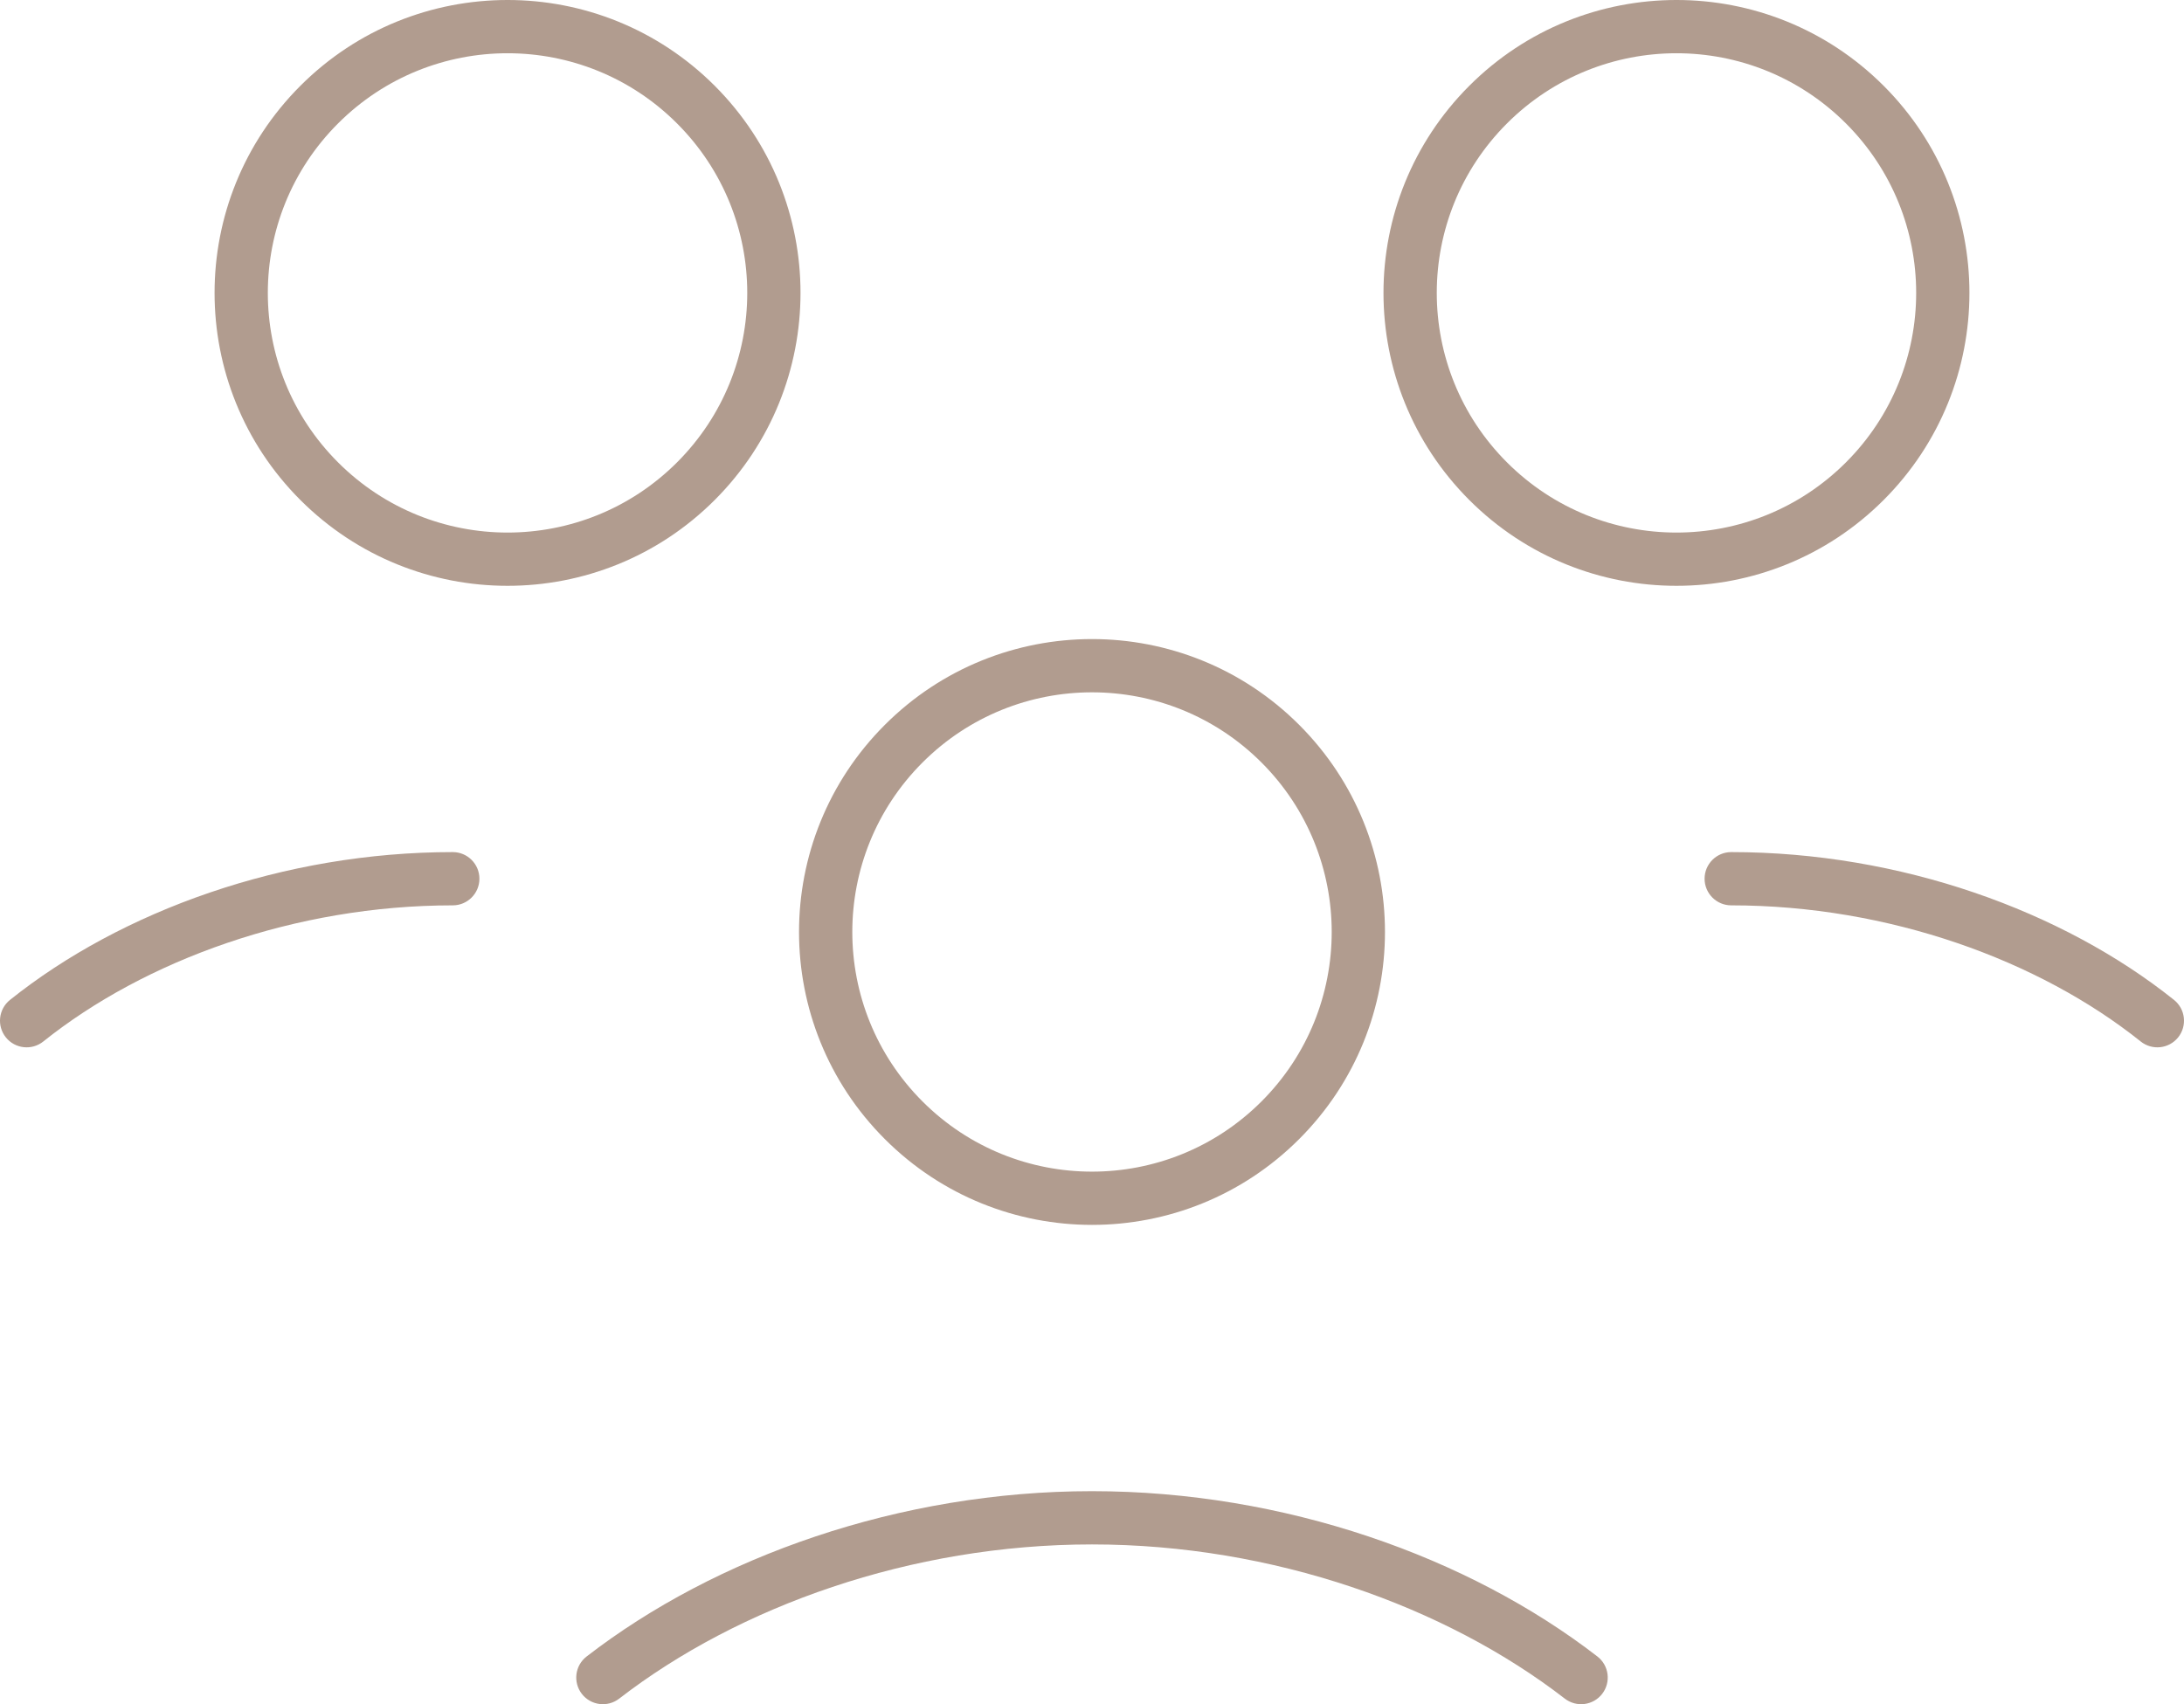
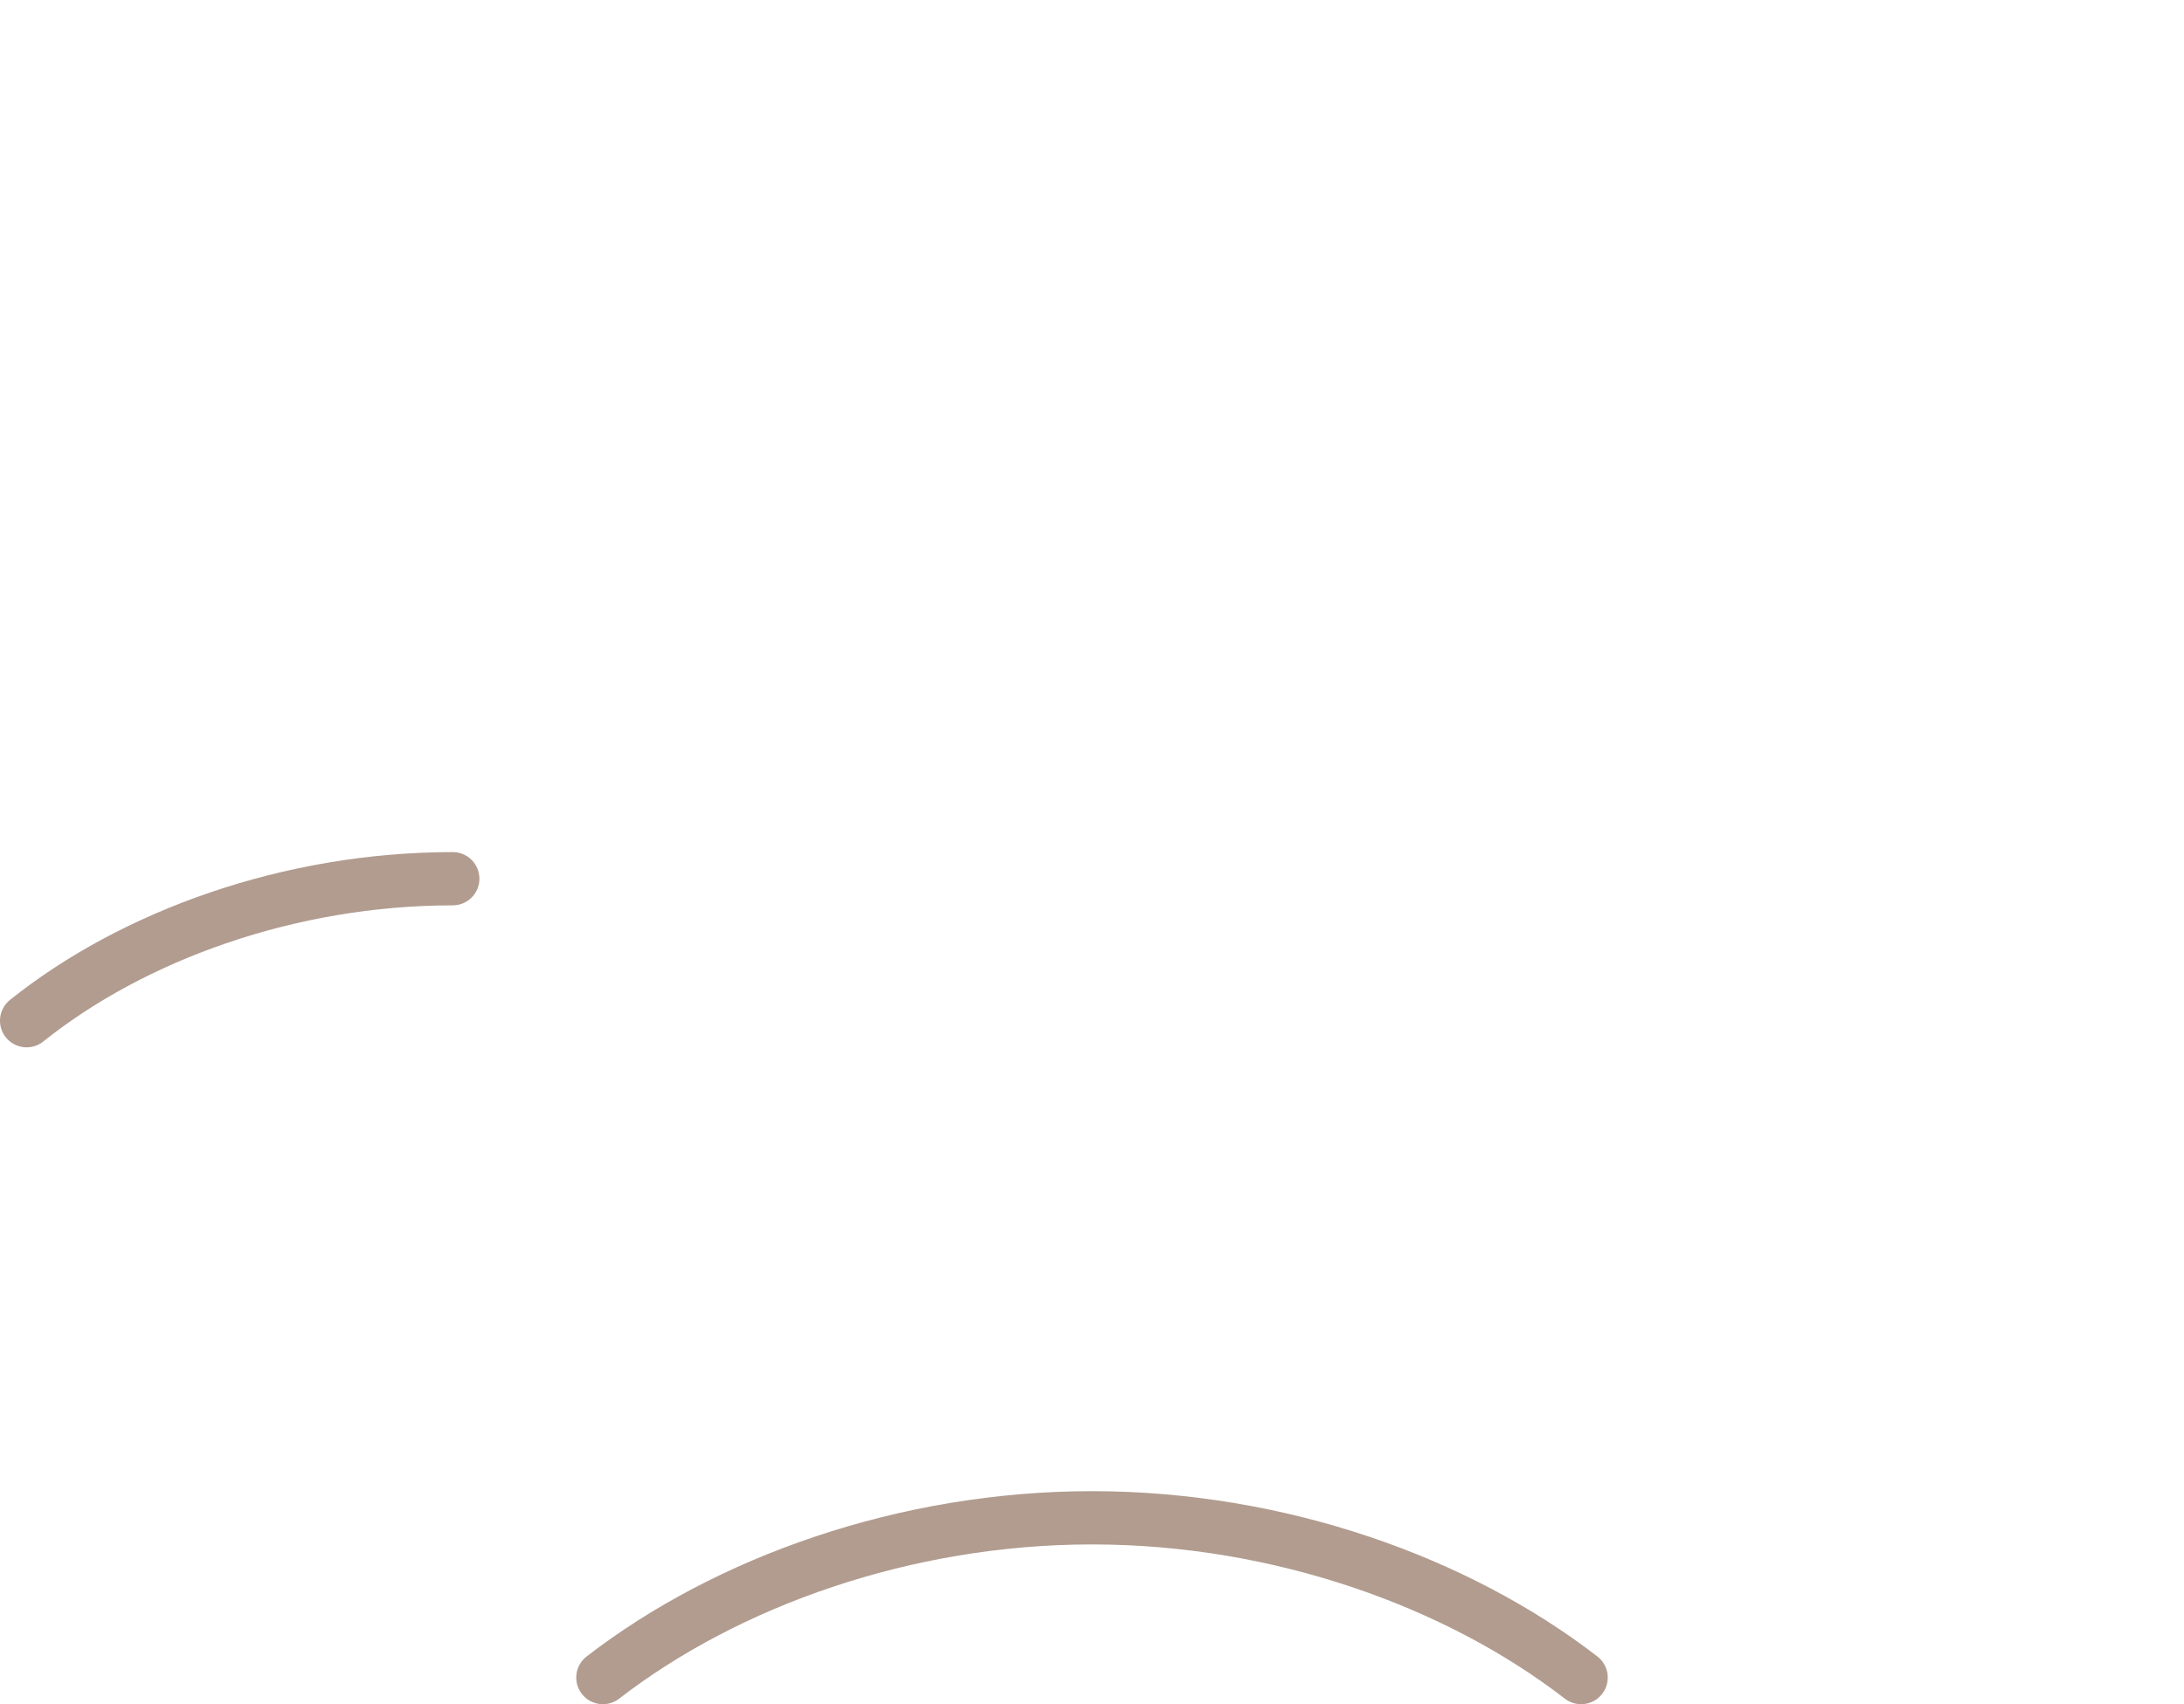
<svg xmlns="http://www.w3.org/2000/svg" width="82" height="64" viewBox="0 0 82 64" fill="none">
-   <path fill-rule="evenodd" clip-rule="evenodd" d="M47.364 28.636C43.849 25.121 38.151 25.121 34.636 28.636C31.122 32.151 31.122 37.849 34.636 41.364C38.151 44.879 43.849 44.879 47.364 41.364C50.879 37.849 50.879 32.151 47.364 28.636ZM48.778 27.221C44.482 22.926 37.518 22.926 33.222 27.222C28.926 31.517 28.926 38.482 33.222 42.778C37.518 47.074 44.483 47.074 48.778 42.778C53.074 38.482 53.074 31.517 48.778 27.221C48.778 27.221 48.778 27.221 48.778 27.221Z" fill="#B19C8F" />
-   <path fill-rule="evenodd" clip-rule="evenodd" d="M69.308 4.636C65.793 1.121 60.095 1.121 56.58 4.636C53.066 8.151 53.066 13.849 56.58 17.364C60.095 20.879 65.793 20.879 69.308 17.364C72.823 13.849 72.823 8.151 69.308 4.636ZM70.722 3.221C66.426 -1.074 59.462 -1.074 55.166 3.222C50.87 7.518 50.87 14.482 55.166 18.778C59.462 23.074 66.427 23.074 70.722 18.778C75.018 14.482 75.018 7.517 70.722 3.221C70.722 3.222 70.722 3.221 70.722 3.221Z" fill="#B19C8F" />
-   <path fill-rule="evenodd" clip-rule="evenodd" d="M64 33C64 32.448 64.448 32 65 32C71.347 32 77.438 34.202 81.625 37.551C82.056 37.896 82.126 38.525 81.781 38.957C81.436 39.388 80.807 39.458 80.375 39.113C76.562 36.062 70.917 34 65 34C64.448 34 64 33.552 64 33Z" fill="#B19C8F" />
-   <path fill-rule="evenodd" clip-rule="evenodd" d="M25.42 4.636C21.905 1.121 16.207 1.121 12.692 4.636C9.177 8.151 9.177 13.849 12.692 17.364C16.207 20.879 21.905 20.879 25.42 17.364C28.935 13.849 28.935 8.151 25.42 4.636ZM26.834 3.221C22.538 -1.074 15.573 -1.074 11.278 3.222C6.982 7.518 6.982 14.482 11.278 18.778C15.574 23.074 22.538 23.074 26.834 18.778C31.13 14.482 31.13 7.517 26.834 3.221C26.834 3.222 26.834 3.221 26.834 3.221Z" fill="#B19C8F" />
  <path fill-rule="evenodd" clip-rule="evenodd" d="M17 34C11.083 34 5.438 36.062 1.625 39.113C1.193 39.458 0.564 39.388 0.219 38.957C-0.126 38.525 -0.056 37.896 0.375 37.551C4.562 34.202 10.653 32 17 32C17.552 32 18 32.448 18 33C18 33.552 17.552 34 17 34Z" fill="#B19C8F" />
  <path fill-rule="evenodd" clip-rule="evenodd" d="M22.024 62.209C26.866 58.465 33.779 56 41 56C48.221 56 55.134 58.465 59.976 62.209C60.413 62.547 60.493 63.175 60.155 63.612C59.817 64.049 59.189 64.129 58.752 63.791C54.274 60.328 47.795 58 41 58C34.205 58 27.726 60.328 23.248 63.791C22.811 64.129 22.183 64.049 21.845 63.612C21.507 63.175 21.587 62.547 22.024 62.209Z" fill="#B19C8F" />
</svg>